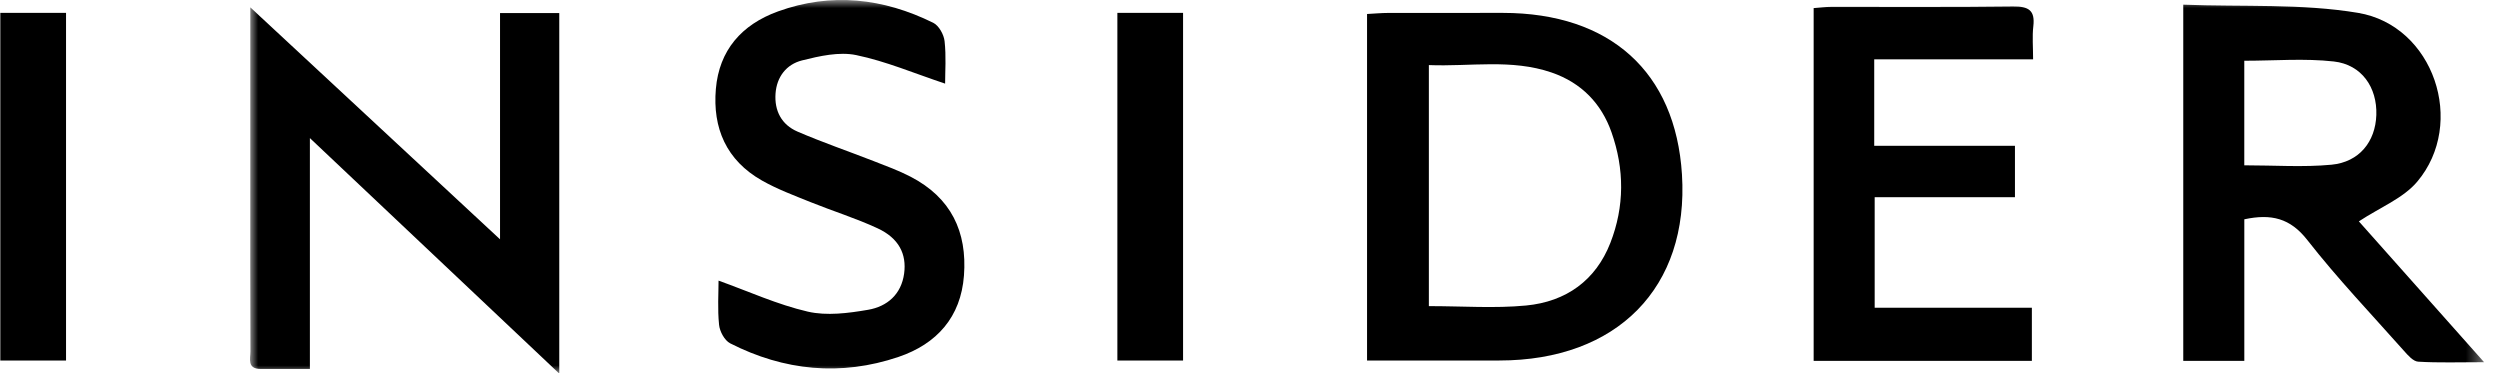
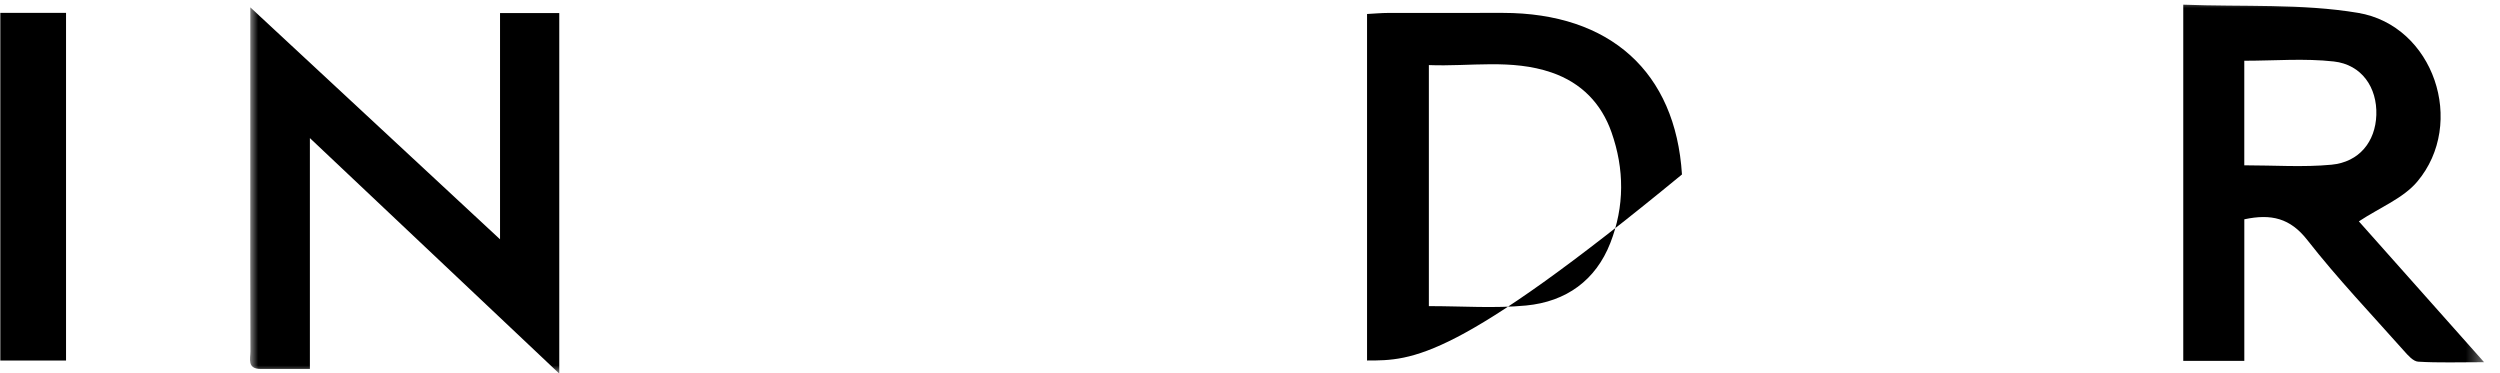
<svg xmlns="http://www.w3.org/2000/svg" xmlns:xlink="http://www.w3.org/1999/xlink" width="154px" height="23px" viewBox="0 0 154 23" version="1.1">
  <title>insider</title>
  <defs>
    <filter color-interpolation-filters="auto" id="filter-1">
      <feColorMatrix in="SourceGraphic" type="matrix" values="0 0 0 0 0.251 0 0 0 0 0.141 0 0 0 0 0.827 0 0 0 1 0" />
    </filter>
    <polygon id="path-2" points="0 0 137.619 0 137.619 23 0 23" />
  </defs>
  <g id="REBRAND" stroke="none" stroke-width="1" fill="none" fill-rule="evenodd">
    <g id="Reviews" transform="translate(-1182, -785)">
      <g id="Logos" transform="translate(-1, 758)" filter="url(#filter-1)">
        <g transform="translate(104.02, 20)">
          <g id="insider" transform="translate(1079, 7)">
-             <path d="M87.998,18.857 C90.073,18.857 92.045,19.005 93.982,18.82 C96.474,18.583 98.283,17.251 99.175,14.971 C100.057,12.717 100.047,10.414 99.248,8.146 C98.63,6.39 97.41,5.102 95.55,4.464 C93.078,3.617 90.536,4.112 87.998,4.009 C87.998,9.027 87.998,13.887 87.998,18.857 Z M84.19,22.207 C84.19,15.034 84.19,8.005 84.19,0.862 C84.658,0.838 85.074,0.798 85.491,0.797 C87.847,0.791 90.203,0.793 92.56,0.794 C99.165,0.798 103.193,4.433 103.589,10.747 C104.026,17.706 99.605,22.206 92.329,22.207 C89.664,22.207 86.999,22.207 84.19,22.207 L84.19,22.207 Z" id="Fill-1" fill="#000000" />
+             <path d="M87.998,18.857 C90.073,18.857 92.045,19.005 93.982,18.82 C96.474,18.583 98.283,17.251 99.175,14.971 C100.057,12.717 100.047,10.414 99.248,8.146 C98.63,6.39 97.41,5.102 95.55,4.464 C93.078,3.617 90.536,4.112 87.998,4.009 C87.998,9.027 87.998,13.887 87.998,18.857 Z M84.19,22.207 C84.19,15.034 84.19,8.005 84.19,0.862 C84.658,0.838 85.074,0.798 85.491,0.797 C87.847,0.791 90.203,0.793 92.56,0.794 C99.165,0.798 103.193,4.433 103.589,10.747 C89.664,22.207 86.999,22.207 84.19,22.207 L84.19,22.207 Z" id="Fill-1" fill="#000000" />
            <g id="Group-7" transform="translate(15.381, 0)">
              <mask id="mask-3" fill="white">
                <use xlink:href="#path-2" />
              </mask>
              <g id="Clip-3" />
              <path d="M122.847,10.183 C124.717,10.183 126.483,10.311 128.22,10.146 C129.931,9.984 130.927,8.721 130.981,7.084 C131.038,5.389 130.083,3.98 128.362,3.787 C126.561,3.585 124.718,3.742 122.847,3.742 C122.847,5.911 122.847,8.005 122.847,10.183 Z M119.088,0.287 C122.762,0.43 126.377,0.212 129.852,0.792 C134.521,1.571 136.539,7.596 133.496,11.196 C132.633,12.217 131.202,12.78 129.905,13.636 C132.285,16.313 134.858,19.207 137.619,22.311 C136.098,22.311 134.824,22.356 133.558,22.279 C133.25,22.261 132.923,21.883 132.679,21.607 C130.673,19.351 128.583,17.154 126.728,14.783 C125.677,13.439 124.51,13.155 122.849,13.509 C122.849,16.366 122.849,19.256 122.849,22.231 C121.528,22.231 120.342,22.231 119.088,22.231 C119.088,15.001 119.088,7.813 119.088,0.287 L119.088,0.287 Z" id="Fill-2" fill="#000000" mask="url(#mask-3)" />
              <path d="M19.05,23.014 C13.884,18.134 8.889,13.417 3.688,8.506 C3.688,13.364 3.688,17.966 3.688,22.728 C2.585,22.728 1.618,22.73 0.652,22.727 C-0.2,22.723 0.028,22.081 0.026,21.639 C0.01,18.115 0.017,14.591 0.017,11.067 C0.017,8.002 0.017,4.938 0.017,1.874 C0.017,1.507 0.017,1.14 0.017,0.451 C5.229,5.293 10.204,9.915 15.401,14.742 C15.401,9.92 15.401,5.394 15.401,0.806 C16.685,0.806 17.837,0.806 19.05,0.806 C19.05,8.159 19.05,15.448 19.05,23.014" id="Fill-4" fill="#000000" mask="url(#mask-3)" />
-               <path d="M100.051,3.656 C100.051,5.52 100.051,7.188 100.051,8.982 C102.955,8.982 105.799,8.982 108.72,8.982 C108.72,10.084 108.72,11.061 108.72,12.147 C105.866,12.147 103.019,12.147 100.079,12.147 C100.079,14.444 100.079,16.633 100.079,18.958 C103.301,18.958 106.495,18.958 109.762,18.958 C109.762,20.106 109.762,21.121 109.762,22.228 C105.312,22.228 100.864,22.228 96.32,22.228 C96.32,15.045 96.32,7.834 96.32,0.499 C96.672,0.473 97.045,0.423 97.418,0.423 C101.145,0.417 104.873,0.448 108.6,0.399 C109.564,0.387 109.966,0.638 109.852,1.615 C109.778,2.25 109.838,2.9 109.838,3.656 C106.54,3.656 103.343,3.656 100.051,3.656" id="Fill-5" fill="#000000" mask="url(#mask-3)" />
-               <path d="M42.818,5.151 C40.931,4.524 39.175,3.773 37.337,3.393 C36.291,3.177 35.083,3.451 34.005,3.721 C33.039,3.964 32.445,4.736 32.372,5.761 C32.296,6.821 32.739,7.681 33.727,8.107 C35.266,8.771 36.858,9.315 38.421,9.925 C39.184,10.222 39.959,10.507 40.683,10.881 C43.189,12.175 44.182,14.276 43.979,16.976 C43.787,19.529 42.31,21.187 39.942,21.988 C36.399,23.186 32.901,22.842 29.579,21.15 C29.232,20.973 28.935,20.418 28.894,20.01 C28.794,19.041 28.862,18.055 28.862,17.286 C30.719,17.953 32.493,18.764 34.358,19.196 C35.527,19.466 36.858,19.292 38.074,19.083 C39.257,18.88 40.12,18.127 40.293,16.851 C40.457,15.647 39.966,14.672 38.665,14.067 C37.324,13.444 35.896,13.002 34.521,12.447 C33.511,12.039 32.476,11.654 31.535,11.12 C29.332,9.871 28.491,7.882 28.696,5.48 C28.898,3.106 30.273,1.517 32.527,0.702 C35.807,-0.484 39.011,-0.112 42.084,1.403 C42.434,1.575 42.74,2.128 42.785,2.535 C42.889,3.462 42.818,4.407 42.818,5.151" id="Fill-6" fill="#000000" mask="url(#mask-3)" />
            </g>
            <path d="M4.048,22.207 C2.681,22.207 1.398,22.207 0,22.207 C0,15.08 0,7.978 0,0.793 C1.299,0.793 2.618,0.793 4.048,0.793 C4.048,7.867 4.048,14.969 4.048,22.207" id="Fill-8" fill="#000000" />
-             <path d="M68.81,0.793 C70.163,0.793 71.459,0.793 72.857,0.793 C72.857,7.904 72.857,15.008 72.857,22.207 C71.59,22.207 70.261,22.207 68.81,22.207 C68.81,15.139 68.81,8.042 68.81,0.793" id="Fill-9" fill="#000000" />
          </g>
        </g>
      </g>
    </g>
  </g>
</svg>